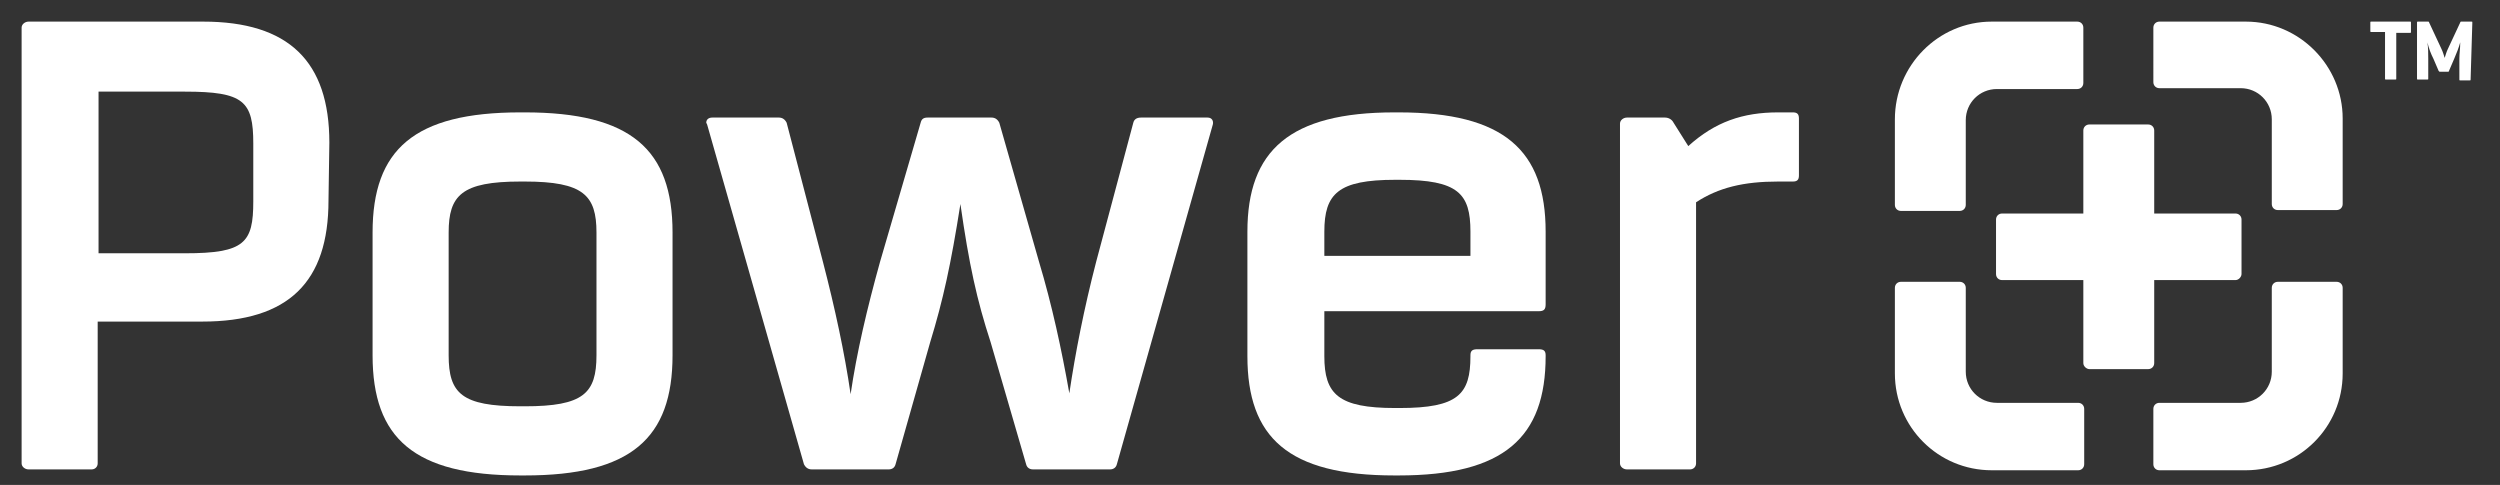
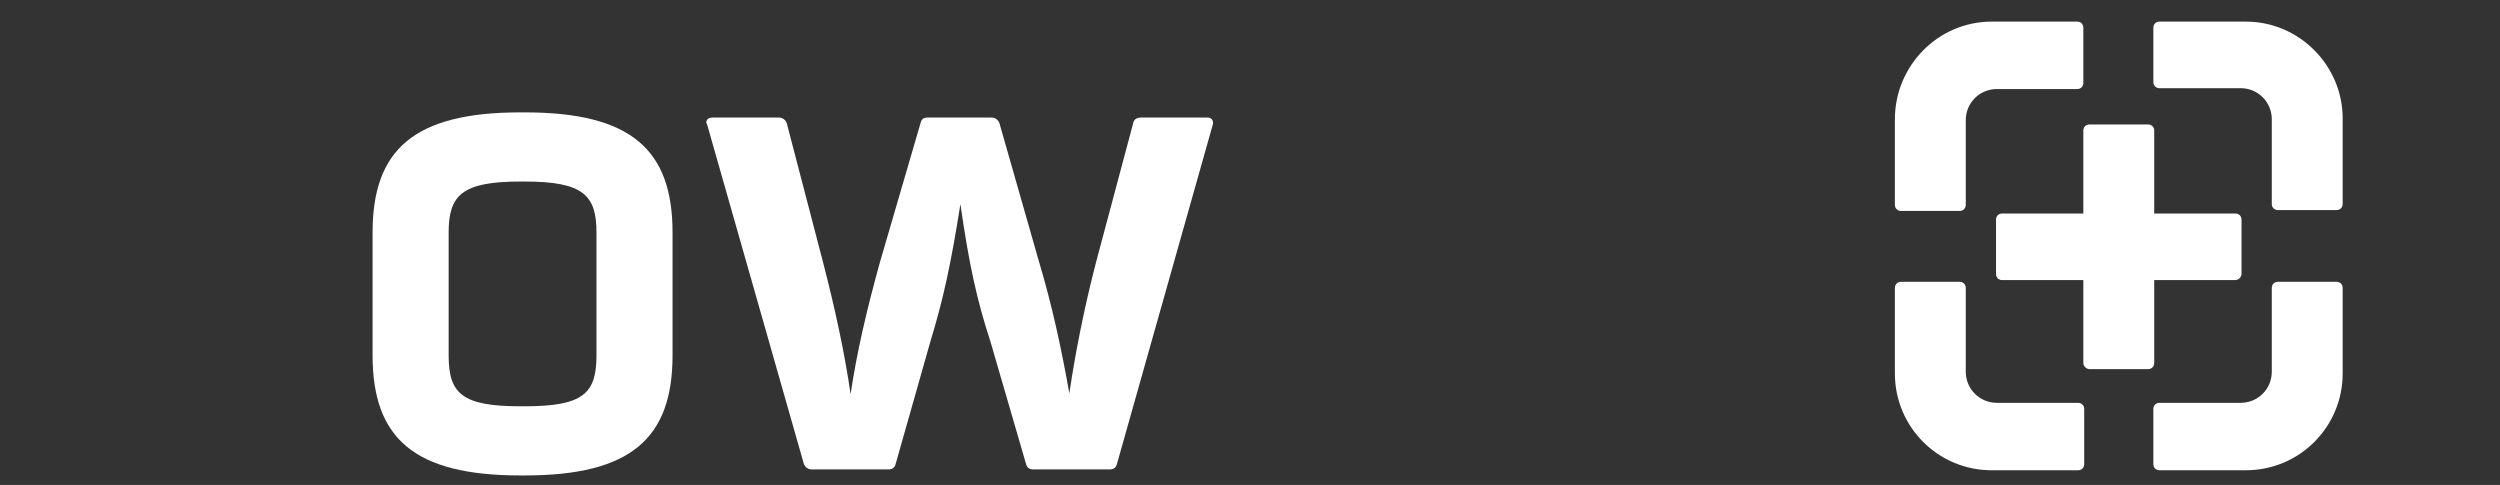
<svg xmlns="http://www.w3.org/2000/svg" id="Layer_1" x="0px" y="0px" viewBox="0 0 289.2 56.1" style="enable-background:new 0 0 289.2 56.1;" xml:space="preserve">
  <rect x="0" y="0" width="289.2" height="56.1" fill="#333333" stroke="none" />
  <style type="text/css">	.st0{fill-rule:evenodd;clip-rule:evenodd;fill:#FFFFFF;}</style>
  <g>
-     <path class="st0" d="M38.1,16.5c0-9.4-4.7-14-14.6-14H3.3c-0.4,0-0.8,0.3-0.8,0.7v50.4c0,0.4,0.4,0.7,0.8,0.7h7.3   c0.4,0,0.7-0.3,0.7-0.7V37.2h12.1c10,0,14.6-4.6,14.6-14L38.1,16.5L38.1,16.5z M29.3,23.3c0,4.8-1,6-7.9,6h-10V10.6h10   c6.8,0,7.9,1.1,7.9,6V23.3z" />
    <path class="st0" d="M43.1,41.1c0,9.6,4.8,13.9,17.1,13.9h0.5c12.3,0,17.1-4.3,17.1-13.9V26.9C77.8,17.3,73,13,60.7,13h-0.5   c-12.3,0-17.1,4.3-17.1,13.9V41.1L43.1,41.1z M60.2,47c-6.8,0-8.3-1.5-8.3-5.9V26.9c0-4.3,1.5-5.9,8.3-5.9h0.5   c6.8,0,8.3,1.6,8.3,5.9v14.2c0,4.4-1.5,5.9-8.3,5.9H60.2z" />
    <path class="st0" d="M140.3,14.4c0.1-0.4-0.1-0.8-0.6-0.8H132c-0.5,0-0.8,0.2-0.9,0.6l-4.3,16.1c-1.4,5.4-2.4,10.5-3.1,15.2   c-0.9-5.1-2-10.2-3.5-15.2l-4.6-16.1c-0.2-0.4-0.5-0.6-0.9-0.6h-7.4c-0.5,0-0.7,0.2-0.8,0.6l-4.7,16.1c-1.5,5.4-2.7,10.5-3.4,15.3   c-0.7-4.8-1.8-9.9-3.2-15.3l-4.2-16.1c-0.2-0.4-0.5-0.6-0.9-0.6h-7.7c-0.4,0-0.7,0.2-0.7,0.6l0.1,0.2L93,53.7   c0.2,0.4,0.5,0.6,0.9,0.6h8.9c0.4,0,0.7-0.2,0.8-0.6l4-14.1c1.5-4.9,2.4-9,3.5-16c1,7,1.9,11.1,3.5,16l4.1,14.1   c0.1,0.4,0.4,0.6,0.8,0.6h8.9c0.4,0,0.7-0.2,0.8-0.6L140.3,14.4z" />
-     <path class="st0" d="M178,36c0.6,0,0.8-0.2,0.8-0.8v-8.4c0-9.4-4.8-13.8-17-13.8h-0.5c-12.1,0-17,4.4-17,13.8v14.4   c0,9.4,4.7,13.8,17,13.8h0.5c12.2,0,17-4.4,17-13.8v-0.1c0-0.5-0.2-0.7-0.8-0.7h-7.1c-0.6,0-0.8,0.2-0.8,0.7v0.1c0,4.4-1.4,6-8.2,6   h-0.5c-6.6,0-8.2-1.6-8.2-6V36L178,36L178,36z M153.2,26.8c0-4.4,1.6-6,8.2-6h0.5c6.8,0,8.2,1.6,8.2,6v2.8h-16.9L153.2,26.8   L153.2,26.8z" />
-     <path class="st0" d="M208.1,13.7c0-0.5-0.2-0.7-0.7-0.7h-1.7c-4.1,0-7.3,1.1-10.4,3.9l-1.7-2.7c-0.2-0.4-0.6-0.6-1-0.6h-4.4   c-0.4,0-0.8,0.3-0.8,0.7v39.3c0,0.4,0.4,0.7,0.8,0.7h7.3c0.4,0,0.7-0.3,0.7-0.7V23.4c2.6-1.7,5.5-2.4,9.5-2.4h1.7   c0.5,0,0.7-0.2,0.7-0.7L208.1,13.7L208.1,13.7z" />
    <path class="st0" d="M259.8,2.5c6.2,0,11.2,5.1,11.2,11.2v9.9c0,0.4-0.3,0.7-0.7,0.7h-6.8c-0.4,0-0.7-0.3-0.7-0.7v-9.8   c0-2-1.6-3.6-3.6-3.6h-9.4c-0.4,0-0.7-0.3-0.7-0.7V3.2c0-0.4,0.3-0.7,0.7-0.7L259.8,2.5L259.8,2.5z M259.8,54.4   c6.2,0,11.2-5,11.2-11.2v-9.9c0-0.4-0.3-0.7-0.7-0.7h-6.8c-0.4,0-0.7,0.3-0.7,0.7V43c0,2-1.6,3.6-3.6,3.6h-9.4   c-0.4,0-0.7,0.3-0.7,0.7v6.4c0,0.4,0.3,0.7,0.7,0.7L259.8,54.4L259.8,54.4z M230.4,54.4c-6.2,0-11.2-5-11.2-11.2v-9.9   c0-0.4,0.3-0.7,0.7-0.7h6.8c0.4,0,0.7,0.3,0.7,0.7V43c0,2,1.6,3.6,3.6,3.6h9.4c0.4,0,0.7,0.3,0.7,0.7v6.4c0,0.4-0.3,0.7-0.7,0.7   L230.4,54.4L230.4,54.4z M241,42c0,0.4,0.4,0.7,0.7,0.7h6.8c0.4,0,0.7-0.3,0.7-0.7v-9.6h9.4c0.4,0,0.7-0.4,0.7-0.7v-6.3   c0-0.4-0.3-0.7-0.7-0.7h-9.4v-9.6c0-0.4-0.3-0.7-0.7-0.7h-6.8c-0.4,0-0.7,0.3-0.7,0.7v9.6h-9.4c-0.4,0-0.7,0.3-0.7,0.7v6.3   c0,0.4,0.3,0.7,0.7,0.7h9.4V42L241,42z M230.4,2.5h9.9c0.4,0,0.7,0.3,0.7,0.7v6.4c0,0.4-0.3,0.7-0.7,0.7H231c-2,0-3.6,1.6-3.6,3.6   v9.8c0,0.4-0.3,0.7-0.7,0.7h-6.8c-0.4,0-0.7-0.3-0.7-0.7v-9.9C219.2,7.6,224.2,2.5,230.4,2.5z" />
    <g>
-       <path class="st0" d="M278.9,2.6c0-0.1,0-0.1-0.1-0.1h-4.5c-0.1,0-0.1,0-0.1,0.1v1c0,0.1,0,0.1,0.1,0.1h1.6v5.4    c0,0.1,0,0.1,0.1,0.1h1.1c0.1,0,0.1,0,0.1-0.1V3.8h1.6c0.1,0,0.1,0,0.1-0.1V2.6z" />
-       <path class="st0" d="M286,2.6c0-0.1,0-0.1-0.1-0.1h-1.2c0,0-0.1,0-0.1,0.1l-1.4,3c-0.2,0.4-0.3,0.8-0.4,1.1    c-0.1-0.3-0.2-0.7-0.4-1.1l-1.4-3c0-0.1-0.1-0.1-0.1-0.1h-1.2c-0.1,0-0.1,0-0.1,0.1v6.5c0,0.1,0,0.1,0.1,0.1h1.1    c0.1,0,0.1,0,0.1-0.1V6.8c0-0.6,0-1.3-0.1-1.9c0.2,0.8,0.4,1.3,0.7,1.9l0.6,1.4c0,0,0.1,0.1,0.1,0.1h1c0,0,0.1,0,0.1-0.1l0.6-1.4    c0.3-0.7,0.5-1.2,0.7-1.9c0,0.7-0.1,1.3-0.1,1.9v2.4c0,0.1,0,0.1,0.1,0.1h1.1c0.1,0,0.1,0,0.1-0.1L286,2.6L286,2.6z" />
-     </g>
+       </g>
  </g>
</svg>